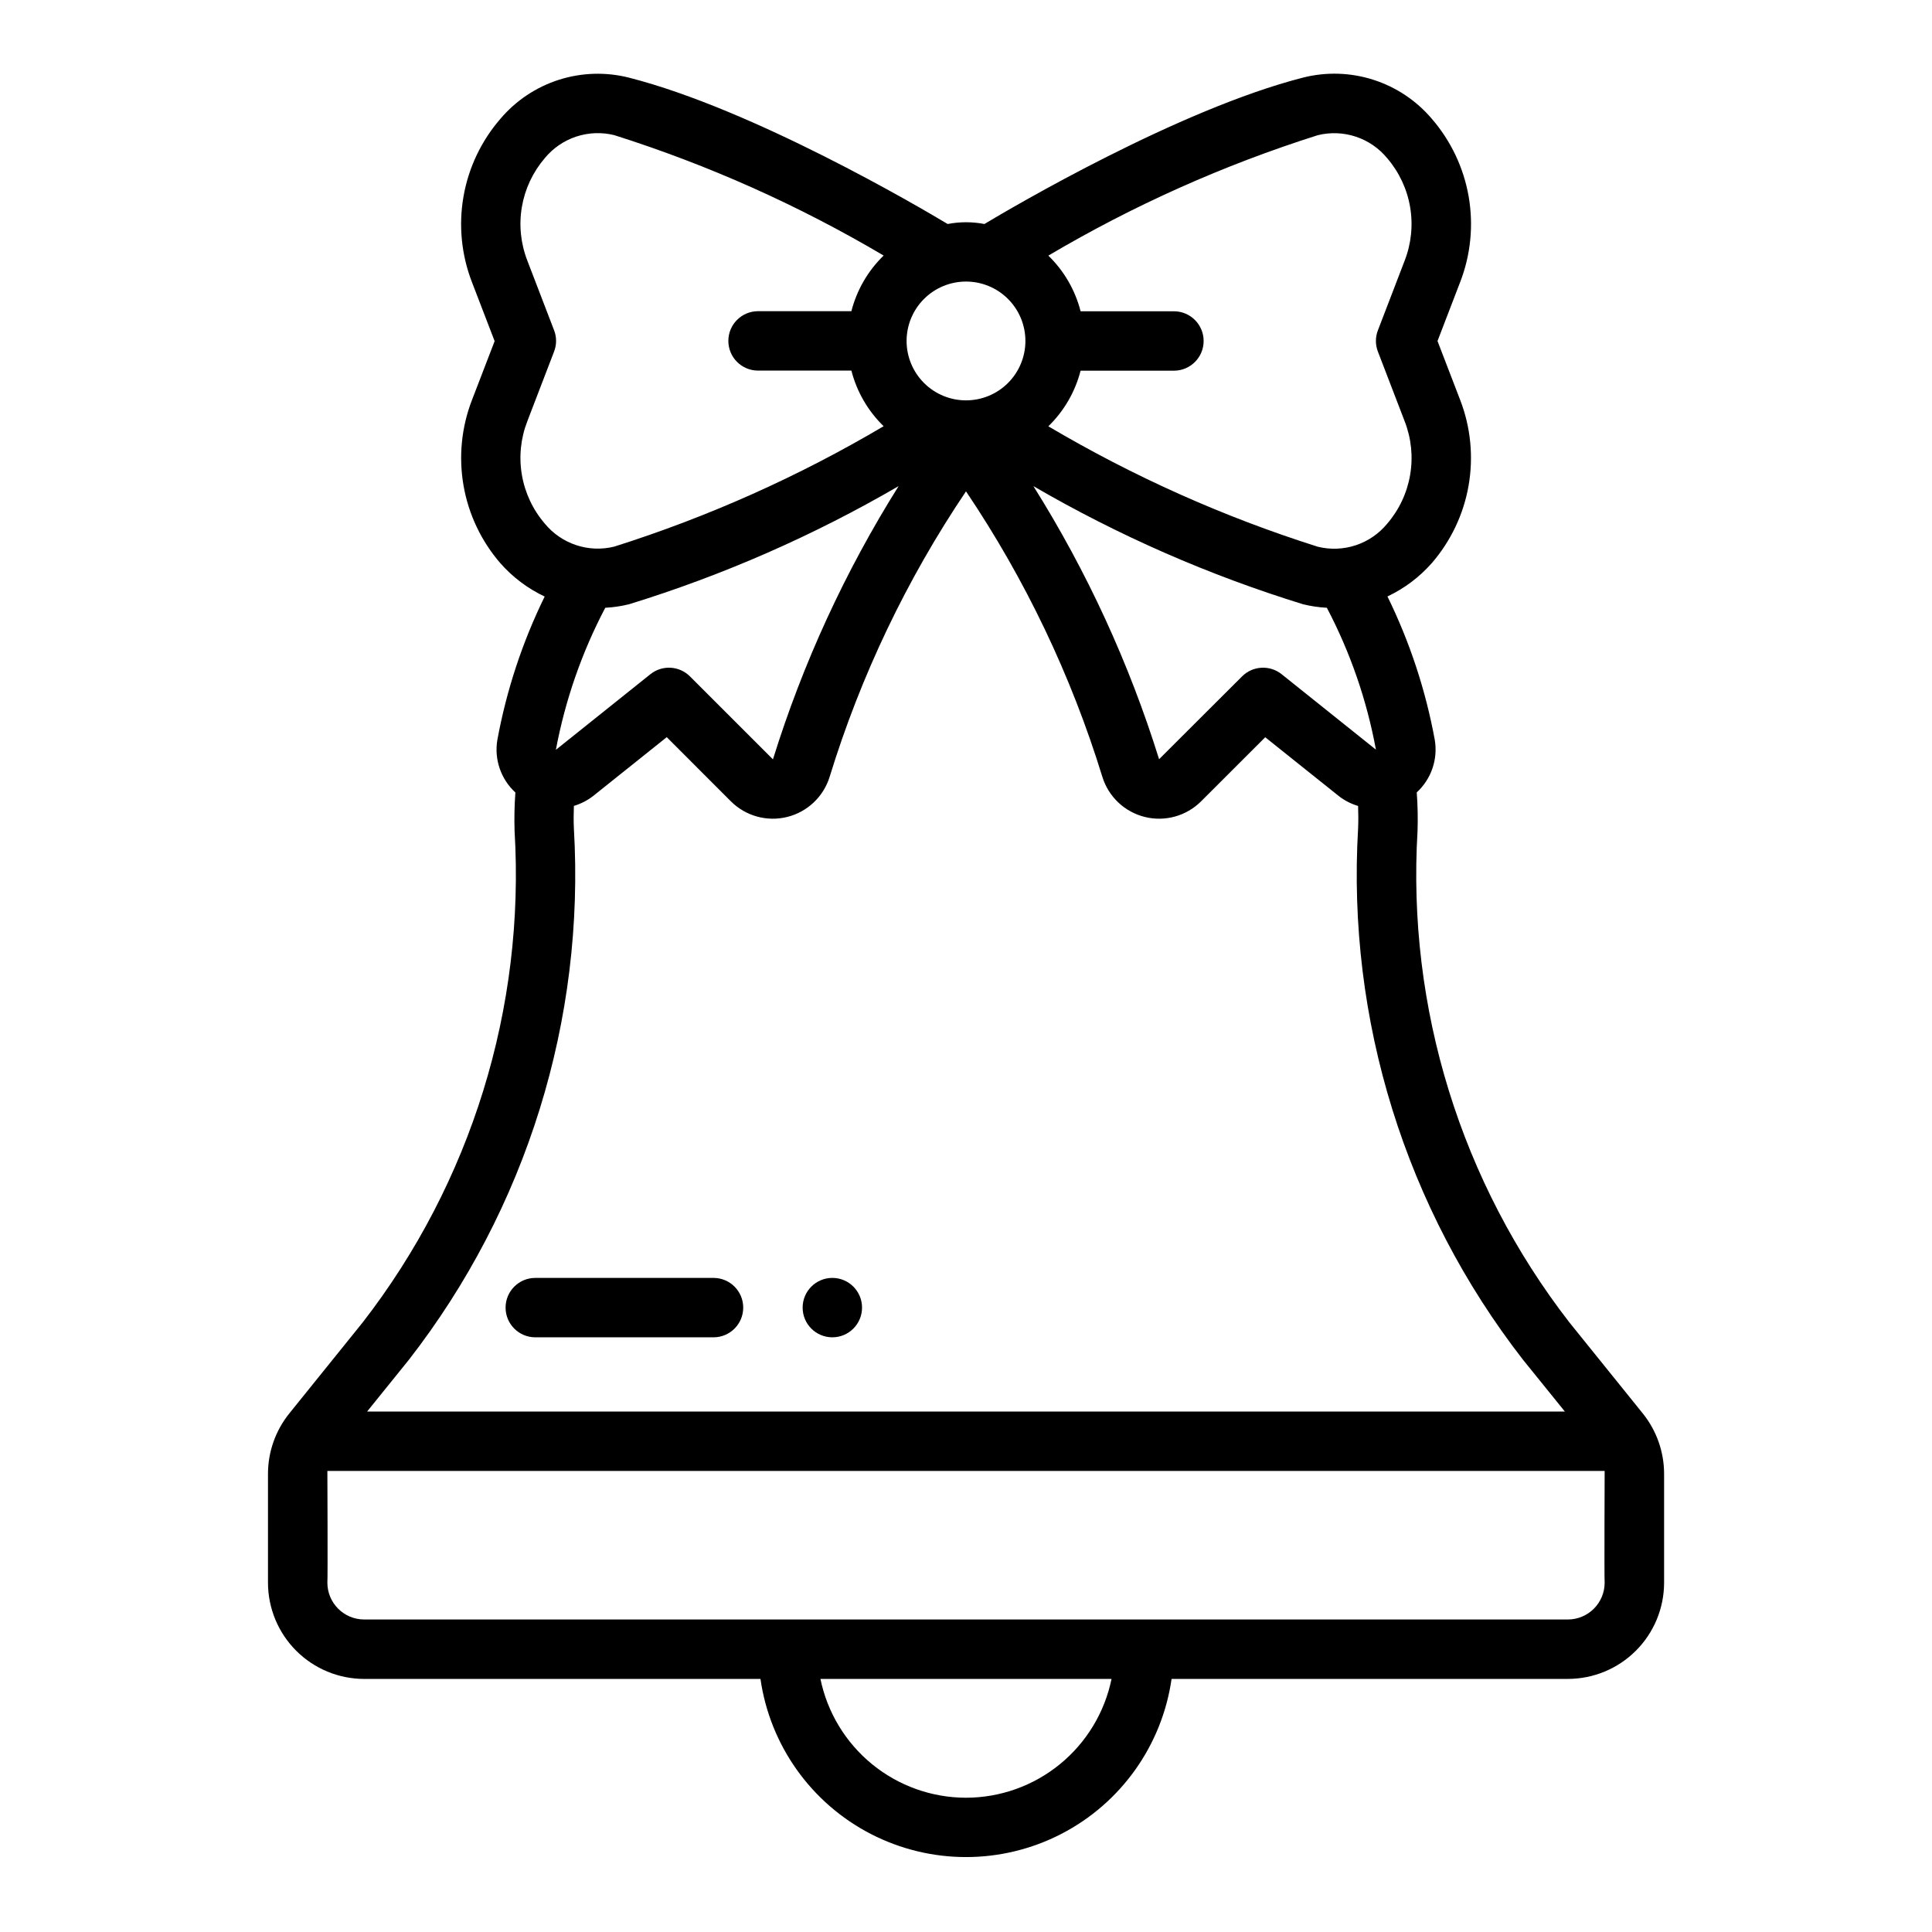
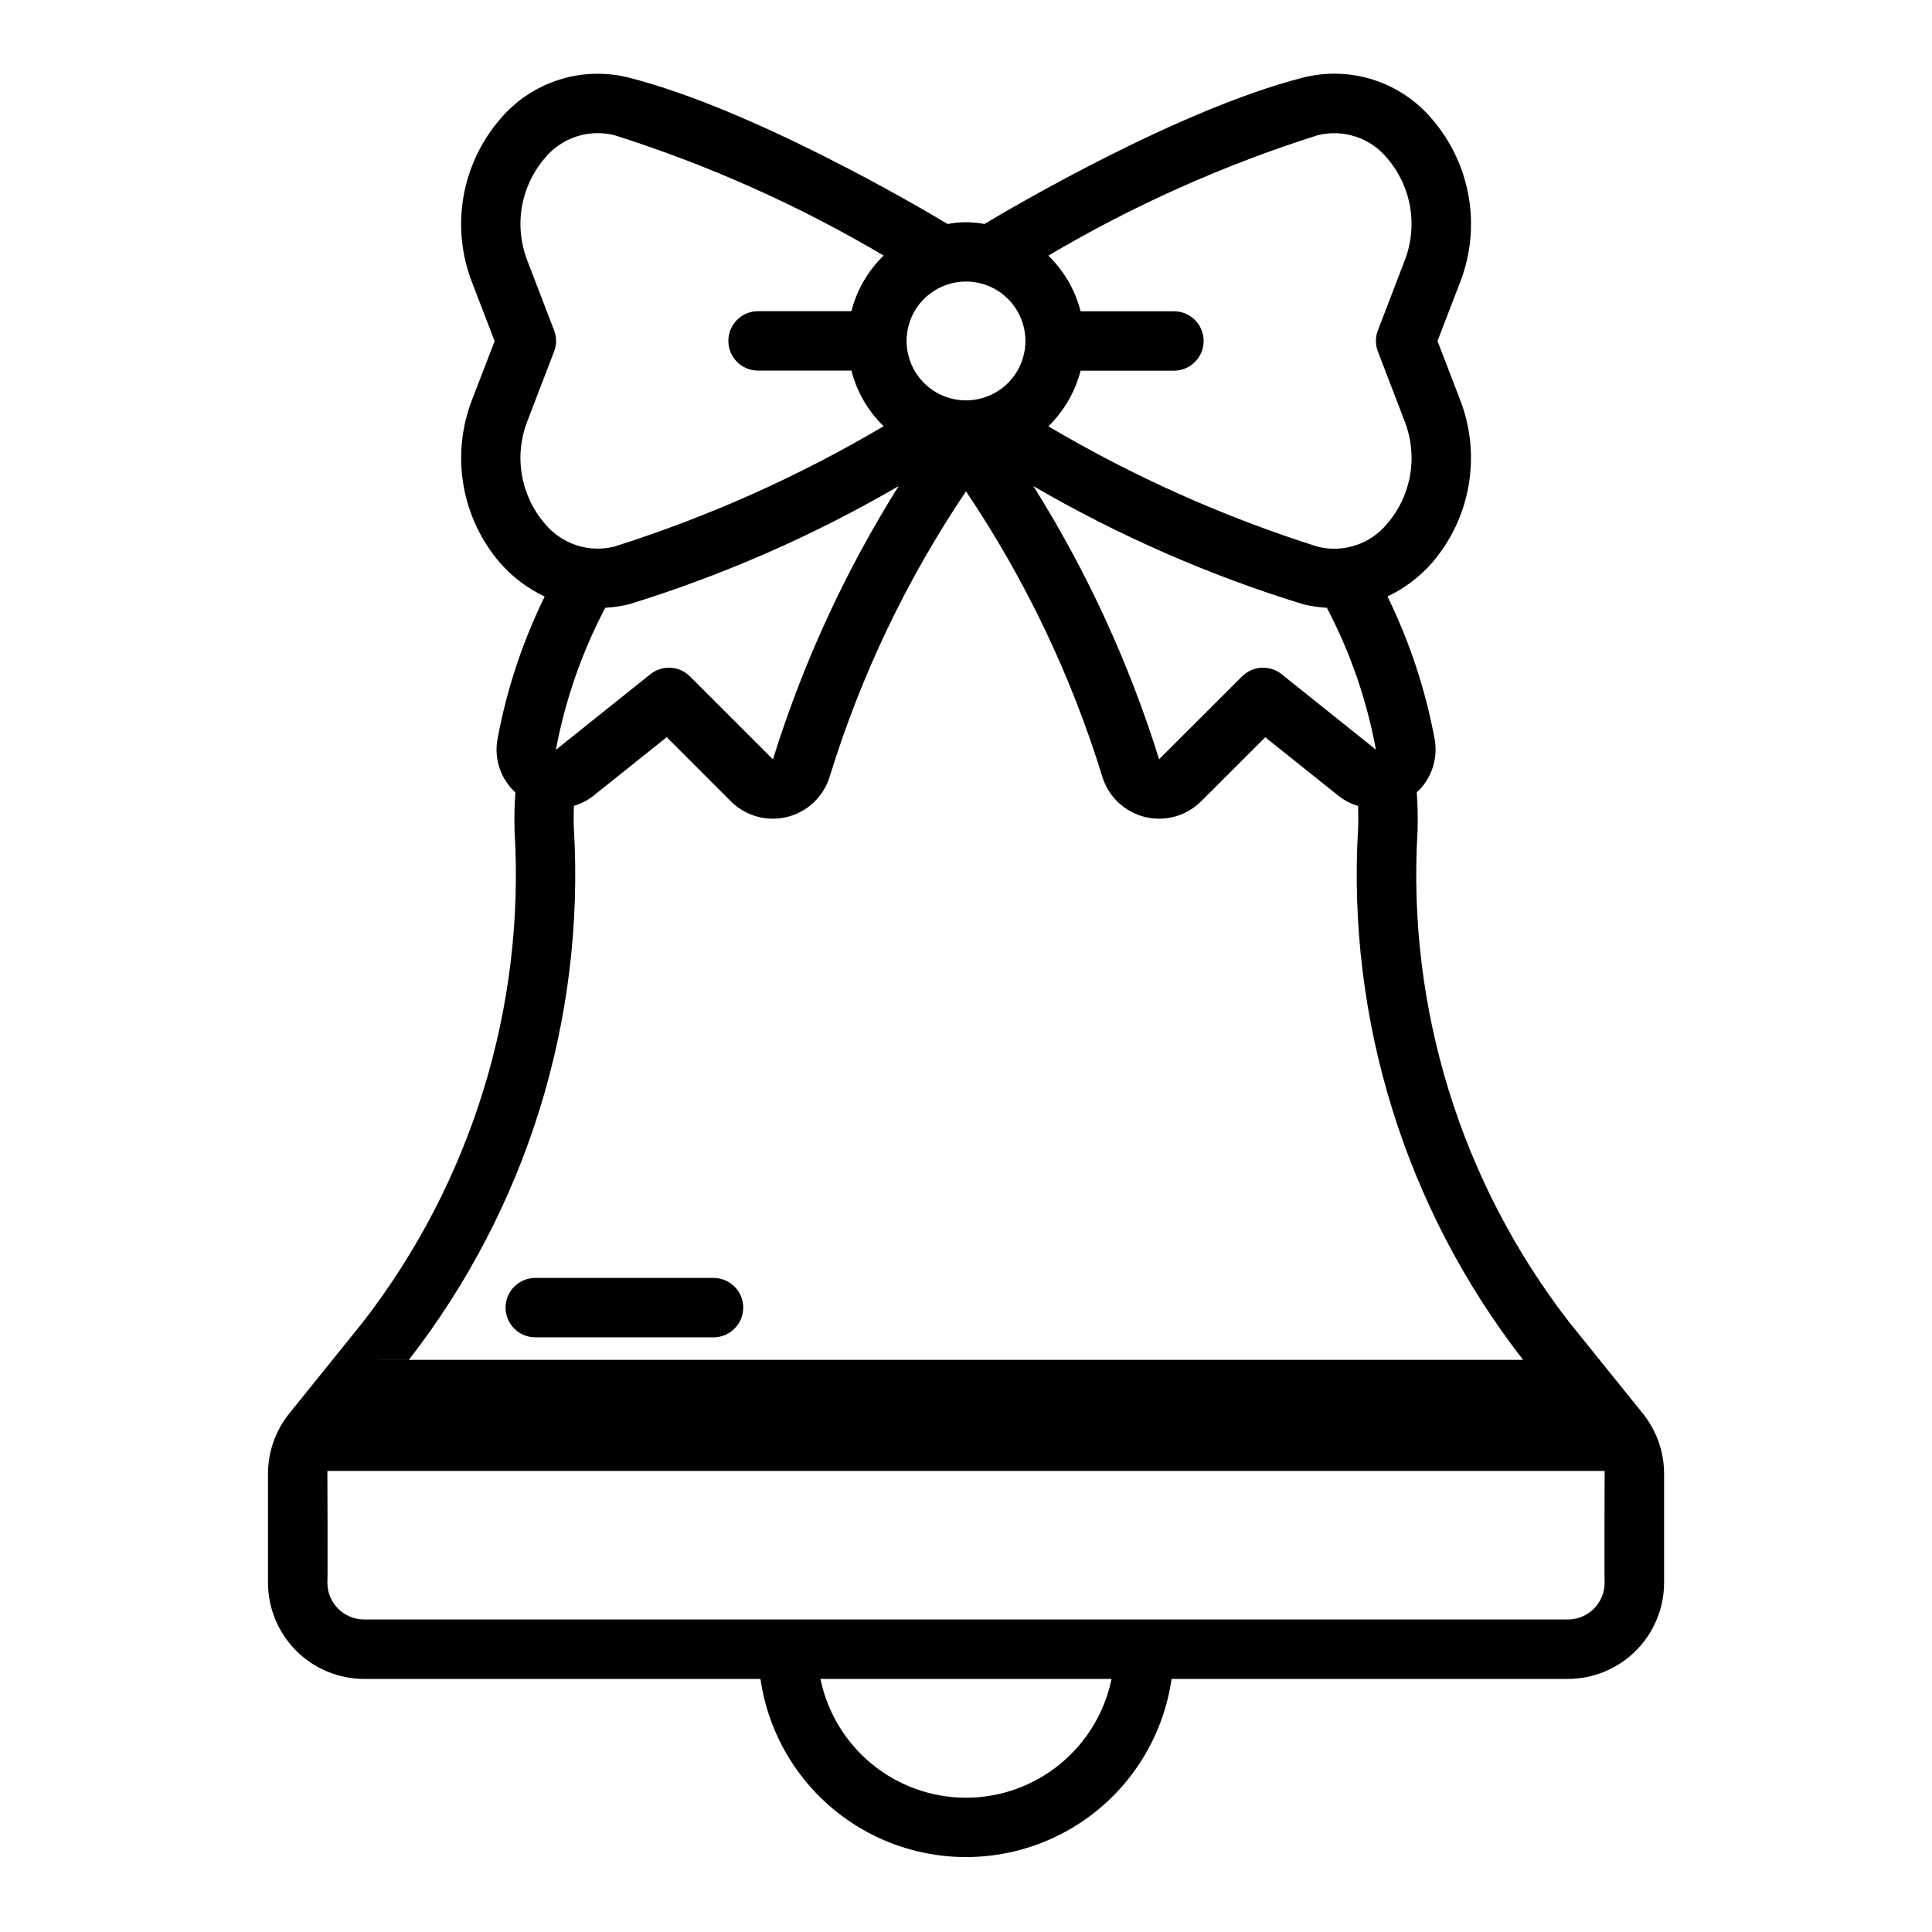
<svg xmlns="http://www.w3.org/2000/svg" fill="#000000" width="800px" height="800px" version="1.1" viewBox="144 144 512 512">
  <g>
-     <path d="m240.5 588.93h105.03c2.531 17.625 13.43 32.934 29.254 41.094 15.824 8.156 34.617 8.156 50.441 0 15.824-8.16 26.723-23.469 29.254-41.094h105.03c6.758-0.008 13.238-2.695 18.016-7.473 4.777-4.781 7.469-11.258 7.477-18.016v-28.891c-0.012-5.801-1.996-11.426-5.629-15.949l-19.461-24.137c-28.762-37.098-43.066-83.383-40.25-130.24 0.109-3.41 0.039-6.828-0.211-10.23 3.848-3.535 5.648-8.777 4.777-13.926-2.418-13.184-6.641-25.969-12.539-38 4.473-2.113 8.465-5.113 11.738-8.824 5.062-5.848 8.438-12.961 9.766-20.578 1.324-7.621 0.555-15.457-2.234-22.672l-6.008-15.617 6.008-15.625c2.797-7.223 3.574-15.066 2.246-22.695-1.332-7.629-4.715-14.754-9.785-20.602-4.094-4.816-9.457-8.391-15.477-10.316-6.019-1.93-12.457-2.129-18.586-0.586-32.961 8.422-76.957 34.297-84.477 38.809-3.219-0.621-6.527-0.621-9.746 0-7.519-4.512-51.516-30.387-84.449-38.785-6.133-1.551-12.574-1.352-18.598 0.574-6.023 1.93-11.383 5.508-15.473 10.328-5.074 5.852-8.457 12.973-9.785 20.602-1.332 7.629-0.555 15.473 2.242 22.695l6.008 15.625-6.008 15.617c-2.789 7.215-3.559 15.051-2.231 22.672 1.324 7.617 4.703 14.73 9.766 20.578 3.269 3.711 7.266 6.711 11.734 8.824-5.898 12.031-10.117 24.812-12.539 37.992-0.871 5.152 0.93 10.398 4.777 13.934-0.25 3.402-0.32 6.82-0.211 10.23 2.809 46.855-11.504 93.129-40.266 130.22l-19.461 24.137c-3.633 4.523-5.617 10.148-5.625 15.949v28.891c0.008 6.758 2.695 13.234 7.473 18.016 4.777 4.777 11.258 7.465 18.016 7.473zm159.5 31.488c-9.07-0.012-17.859-3.148-24.887-8.883-7.027-5.738-11.859-13.719-13.688-22.605h77.145c-1.824 8.887-6.66 16.867-13.688 22.605-7.023 5.734-15.812 8.871-24.883 8.883zm55.102-393.93h-24.734c-1.434-5.609-4.394-10.715-8.547-14.746 22.512-13.312 46.465-24.02 71.398-31.914 3.332-0.824 6.832-0.691 10.09 0.391 3.262 1.082 6.144 3.062 8.324 5.719 3.156 3.684 5.25 8.152 6.062 12.934s0.312 9.691-1.449 14.211l-7.086 18.453c-0.707 1.812-0.707 3.828 0 5.641l7.086 18.453c1.766 4.516 2.269 9.426 1.457 14.207s-2.91 9.25-6.07 12.93c-2.176 2.656-5.062 4.641-8.32 5.723-3.262 1.082-6.762 1.219-10.094 0.395-24.934-7.894-48.887-18.602-71.398-31.914 4.152-4.031 7.109-9.133 8.547-14.738h24.734c4.348 0 7.875-3.523 7.875-7.871 0-4.348-3.527-7.871-7.875-7.871zm34.227 77.648h0.004c2.062 0.508 4.172 0.82 6.297 0.93 6.203 11.805 10.586 24.48 13.004 37.598l-24.984-19.988c-3.133-2.508-7.648-2.262-10.488 0.574l-21.992 21.949c-7.938-25.461-19.133-49.785-33.309-72.371 22.555 13.121 46.535 23.625 71.473 31.309zm-89.328-85.52c4.176 0 8.18 1.656 11.133 4.609 2.949 2.953 4.609 6.957 4.609 11.133s-1.66 8.18-4.609 11.133c-2.953 2.953-6.957 4.609-11.133 4.609s-8.18-1.656-11.133-4.609c-2.953-2.953-4.613-6.957-4.613-11.133s1.66-8.18 4.613-11.133c2.953-2.953 6.957-4.609 11.133-4.609zm-116.25 37 7.086-18.453-0.004-0.004c0.711-1.812 0.711-3.828 0-5.644l-7.086-18.453 0.004 0.004c-1.762-4.519-2.266-9.43-1.453-14.211s2.91-9.25 6.066-12.934c2.176-2.652 5.062-4.633 8.32-5.715 3.262-1.082 6.758-1.215 10.09-0.395 24.934 7.894 48.891 18.602 71.398 31.914-4.152 4.031-7.113 9.137-8.547 14.746h-24.734c-4.348 0-7.871 3.523-7.871 7.871s3.523 7.871 7.871 7.871h24.734c1.438 5.606 4.394 10.707 8.547 14.738-22.508 13.312-46.465 24.02-71.398 31.91-3.332 0.824-6.832 0.688-10.09-0.395-3.258-1.082-6.144-3.066-8.32-5.719-3.16-3.68-5.254-8.145-6.066-12.922-0.812-4.777-0.312-9.684 1.453-14.199zm98.398 17.199v-0.004c-14.184 22.602-25.383 46.945-33.312 72.426l-21.996-21.988c-2.84-2.836-7.356-3.082-10.484-0.574l-25.039 20.027h-0.004c2.461-13.129 6.871-25.816 13.086-37.637 2.121-0.109 4.231-0.422 6.297-0.93 24.926-7.684 48.895-18.188 71.438-31.309zm-129.8 231.55c31.172-40.082 46.715-90.129 43.734-140.82-0.086-1.898-0.078-3.863 0-5.977v0.004c1.855-0.555 3.59-1.445 5.117-2.633l19.492-15.586 16.988 16.996c3.902 3.906 9.566 5.481 14.926 4.152 5.359-1.328 9.633-5.371 11.258-10.645 8.258-26.855 20.434-52.344 36.133-75.645 15.695 23.301 27.871 48.789 36.133 75.645 1.625 5.273 5.894 9.316 11.254 10.645 5.359 1.328 11.023-0.246 14.926-4.152l16.988-16.973 19.492 15.586c1.527 1.188 3.262 2.074 5.117 2.625 0.078 2.109 0.086 4.086 0 5.992v-0.004c-2.981 50.688 12.562 100.73 43.734 140.81l11.062 13.688h-317.42zm-21.602 29.457h338.5s-0.117 28.898 0 29.613c-0.008 5.379-4.367 9.738-9.746 9.746h-319c-5.379-0.008-9.738-4.367-9.746-9.746 0.125-0.953 0-29.613 0-29.613z" />
-     <path d="m372.45 490.53c0 4.348-3.523 7.871-7.871 7.871-4.348 0-7.871-3.523-7.871-7.871s3.523-7.871 7.871-7.871c4.348 0 7.871 3.523 7.871 7.871" />
+     <path d="m240.5 588.93h105.03c2.531 17.625 13.43 32.934 29.254 41.094 15.824 8.156 34.617 8.156 50.441 0 15.824-8.16 26.723-23.469 29.254-41.094h105.03c6.758-0.008 13.238-2.695 18.016-7.473 4.777-4.781 7.469-11.258 7.477-18.016v-28.891c-0.012-5.801-1.996-11.426-5.629-15.949l-19.461-24.137c-28.762-37.098-43.066-83.383-40.25-130.24 0.109-3.41 0.039-6.828-0.211-10.23 3.848-3.535 5.648-8.777 4.777-13.926-2.418-13.184-6.641-25.969-12.539-38 4.473-2.113 8.465-5.113 11.738-8.824 5.062-5.848 8.438-12.961 9.766-20.578 1.324-7.621 0.555-15.457-2.234-22.672l-6.008-15.617 6.008-15.625c2.797-7.223 3.574-15.066 2.246-22.695-1.332-7.629-4.715-14.754-9.785-20.602-4.094-4.816-9.457-8.391-15.477-10.316-6.019-1.93-12.457-2.129-18.586-0.586-32.961 8.422-76.957 34.297-84.477 38.809-3.219-0.621-6.527-0.621-9.746 0-7.519-4.512-51.516-30.387-84.449-38.785-6.133-1.551-12.574-1.352-18.598 0.574-6.023 1.93-11.383 5.508-15.473 10.328-5.074 5.852-8.457 12.973-9.785 20.602-1.332 7.629-0.555 15.473 2.242 22.695l6.008 15.625-6.008 15.617c-2.789 7.215-3.559 15.051-2.231 22.672 1.324 7.617 4.703 14.73 9.766 20.578 3.269 3.711 7.266 6.711 11.734 8.824-5.898 12.031-10.117 24.812-12.539 37.992-0.871 5.152 0.93 10.398 4.777 13.934-0.25 3.402-0.32 6.82-0.211 10.23 2.809 46.855-11.504 93.129-40.266 130.22l-19.461 24.137c-3.633 4.523-5.617 10.148-5.625 15.949v28.891c0.008 6.758 2.695 13.234 7.473 18.016 4.777 4.777 11.258 7.465 18.016 7.473zm159.5 31.488c-9.07-0.012-17.859-3.148-24.887-8.883-7.027-5.738-11.859-13.719-13.688-22.605h77.145c-1.824 8.887-6.66 16.867-13.688 22.605-7.023 5.734-15.812 8.871-24.883 8.883zm55.102-393.93h-24.734c-1.434-5.609-4.394-10.715-8.547-14.746 22.512-13.312 46.465-24.02 71.398-31.914 3.332-0.824 6.832-0.691 10.09 0.391 3.262 1.082 6.144 3.062 8.324 5.719 3.156 3.684 5.25 8.152 6.062 12.934s0.312 9.691-1.449 14.211l-7.086 18.453c-0.707 1.812-0.707 3.828 0 5.641l7.086 18.453c1.766 4.516 2.269 9.426 1.457 14.207s-2.91 9.25-6.07 12.93c-2.176 2.656-5.062 4.641-8.32 5.723-3.262 1.082-6.762 1.219-10.094 0.395-24.934-7.894-48.887-18.602-71.398-31.914 4.152-4.031 7.109-9.133 8.547-14.738h24.734c4.348 0 7.875-3.523 7.875-7.871 0-4.348-3.527-7.871-7.875-7.871zm34.227 77.648h0.004c2.062 0.508 4.172 0.82 6.297 0.93 6.203 11.805 10.586 24.48 13.004 37.598l-24.984-19.988c-3.133-2.508-7.648-2.262-10.488 0.574l-21.992 21.949c-7.938-25.461-19.133-49.785-33.309-72.371 22.555 13.121 46.535 23.625 71.473 31.309zm-89.328-85.52c4.176 0 8.18 1.656 11.133 4.609 2.949 2.953 4.609 6.957 4.609 11.133s-1.66 8.18-4.609 11.133c-2.953 2.953-6.957 4.609-11.133 4.609s-8.18-1.656-11.133-4.609c-2.953-2.953-4.613-6.957-4.613-11.133s1.66-8.18 4.613-11.133c2.953-2.953 6.957-4.609 11.133-4.609zm-116.25 37 7.086-18.453-0.004-0.004c0.711-1.812 0.711-3.828 0-5.644l-7.086-18.453 0.004 0.004c-1.762-4.519-2.266-9.43-1.453-14.211s2.91-9.25 6.066-12.934c2.176-2.652 5.062-4.633 8.32-5.715 3.262-1.082 6.758-1.215 10.09-0.395 24.934 7.894 48.891 18.602 71.398 31.914-4.152 4.031-7.113 9.137-8.547 14.746h-24.734c-4.348 0-7.871 3.523-7.871 7.871s3.523 7.871 7.871 7.871h24.734c1.438 5.606 4.394 10.707 8.547 14.738-22.508 13.312-46.465 24.02-71.398 31.91-3.332 0.824-6.832 0.688-10.09-0.395-3.258-1.082-6.144-3.066-8.32-5.719-3.16-3.68-5.254-8.145-6.066-12.922-0.812-4.777-0.312-9.684 1.453-14.199zm98.398 17.199v-0.004c-14.184 22.602-25.383 46.945-33.312 72.426l-21.996-21.988c-2.84-2.836-7.356-3.082-10.484-0.574l-25.039 20.027h-0.004c2.461-13.129 6.871-25.816 13.086-37.637 2.121-0.109 4.231-0.422 6.297-0.93 24.926-7.684 48.895-18.188 71.438-31.309zm-129.8 231.55c31.172-40.082 46.715-90.129 43.734-140.82-0.086-1.898-0.078-3.863 0-5.977v0.004c1.855-0.555 3.59-1.445 5.117-2.633l19.492-15.586 16.988 16.996c3.902 3.906 9.566 5.481 14.926 4.152 5.359-1.328 9.633-5.371 11.258-10.645 8.258-26.855 20.434-52.344 36.133-75.645 15.695 23.301 27.871 48.789 36.133 75.645 1.625 5.273 5.894 9.316 11.254 10.645 5.359 1.328 11.023-0.246 14.926-4.152l16.988-16.973 19.492 15.586c1.527 1.188 3.262 2.074 5.117 2.625 0.078 2.109 0.086 4.086 0 5.992v-0.004c-2.981 50.688 12.562 100.73 43.734 140.81h-317.42zm-21.602 29.457h338.5s-0.117 28.898 0 29.613c-0.008 5.379-4.367 9.738-9.746 9.746h-319c-5.379-0.008-9.738-4.367-9.746-9.746 0.125-0.953 0-29.613 0-29.613z" />
    <path d="m333.09 482.66h-47.23c-4.348 0-7.875 3.523-7.875 7.871s3.527 7.871 7.875 7.871h47.23c4.348 0 7.871-3.523 7.871-7.871s-3.523-7.871-7.871-7.871z" />
  </g>
</svg>